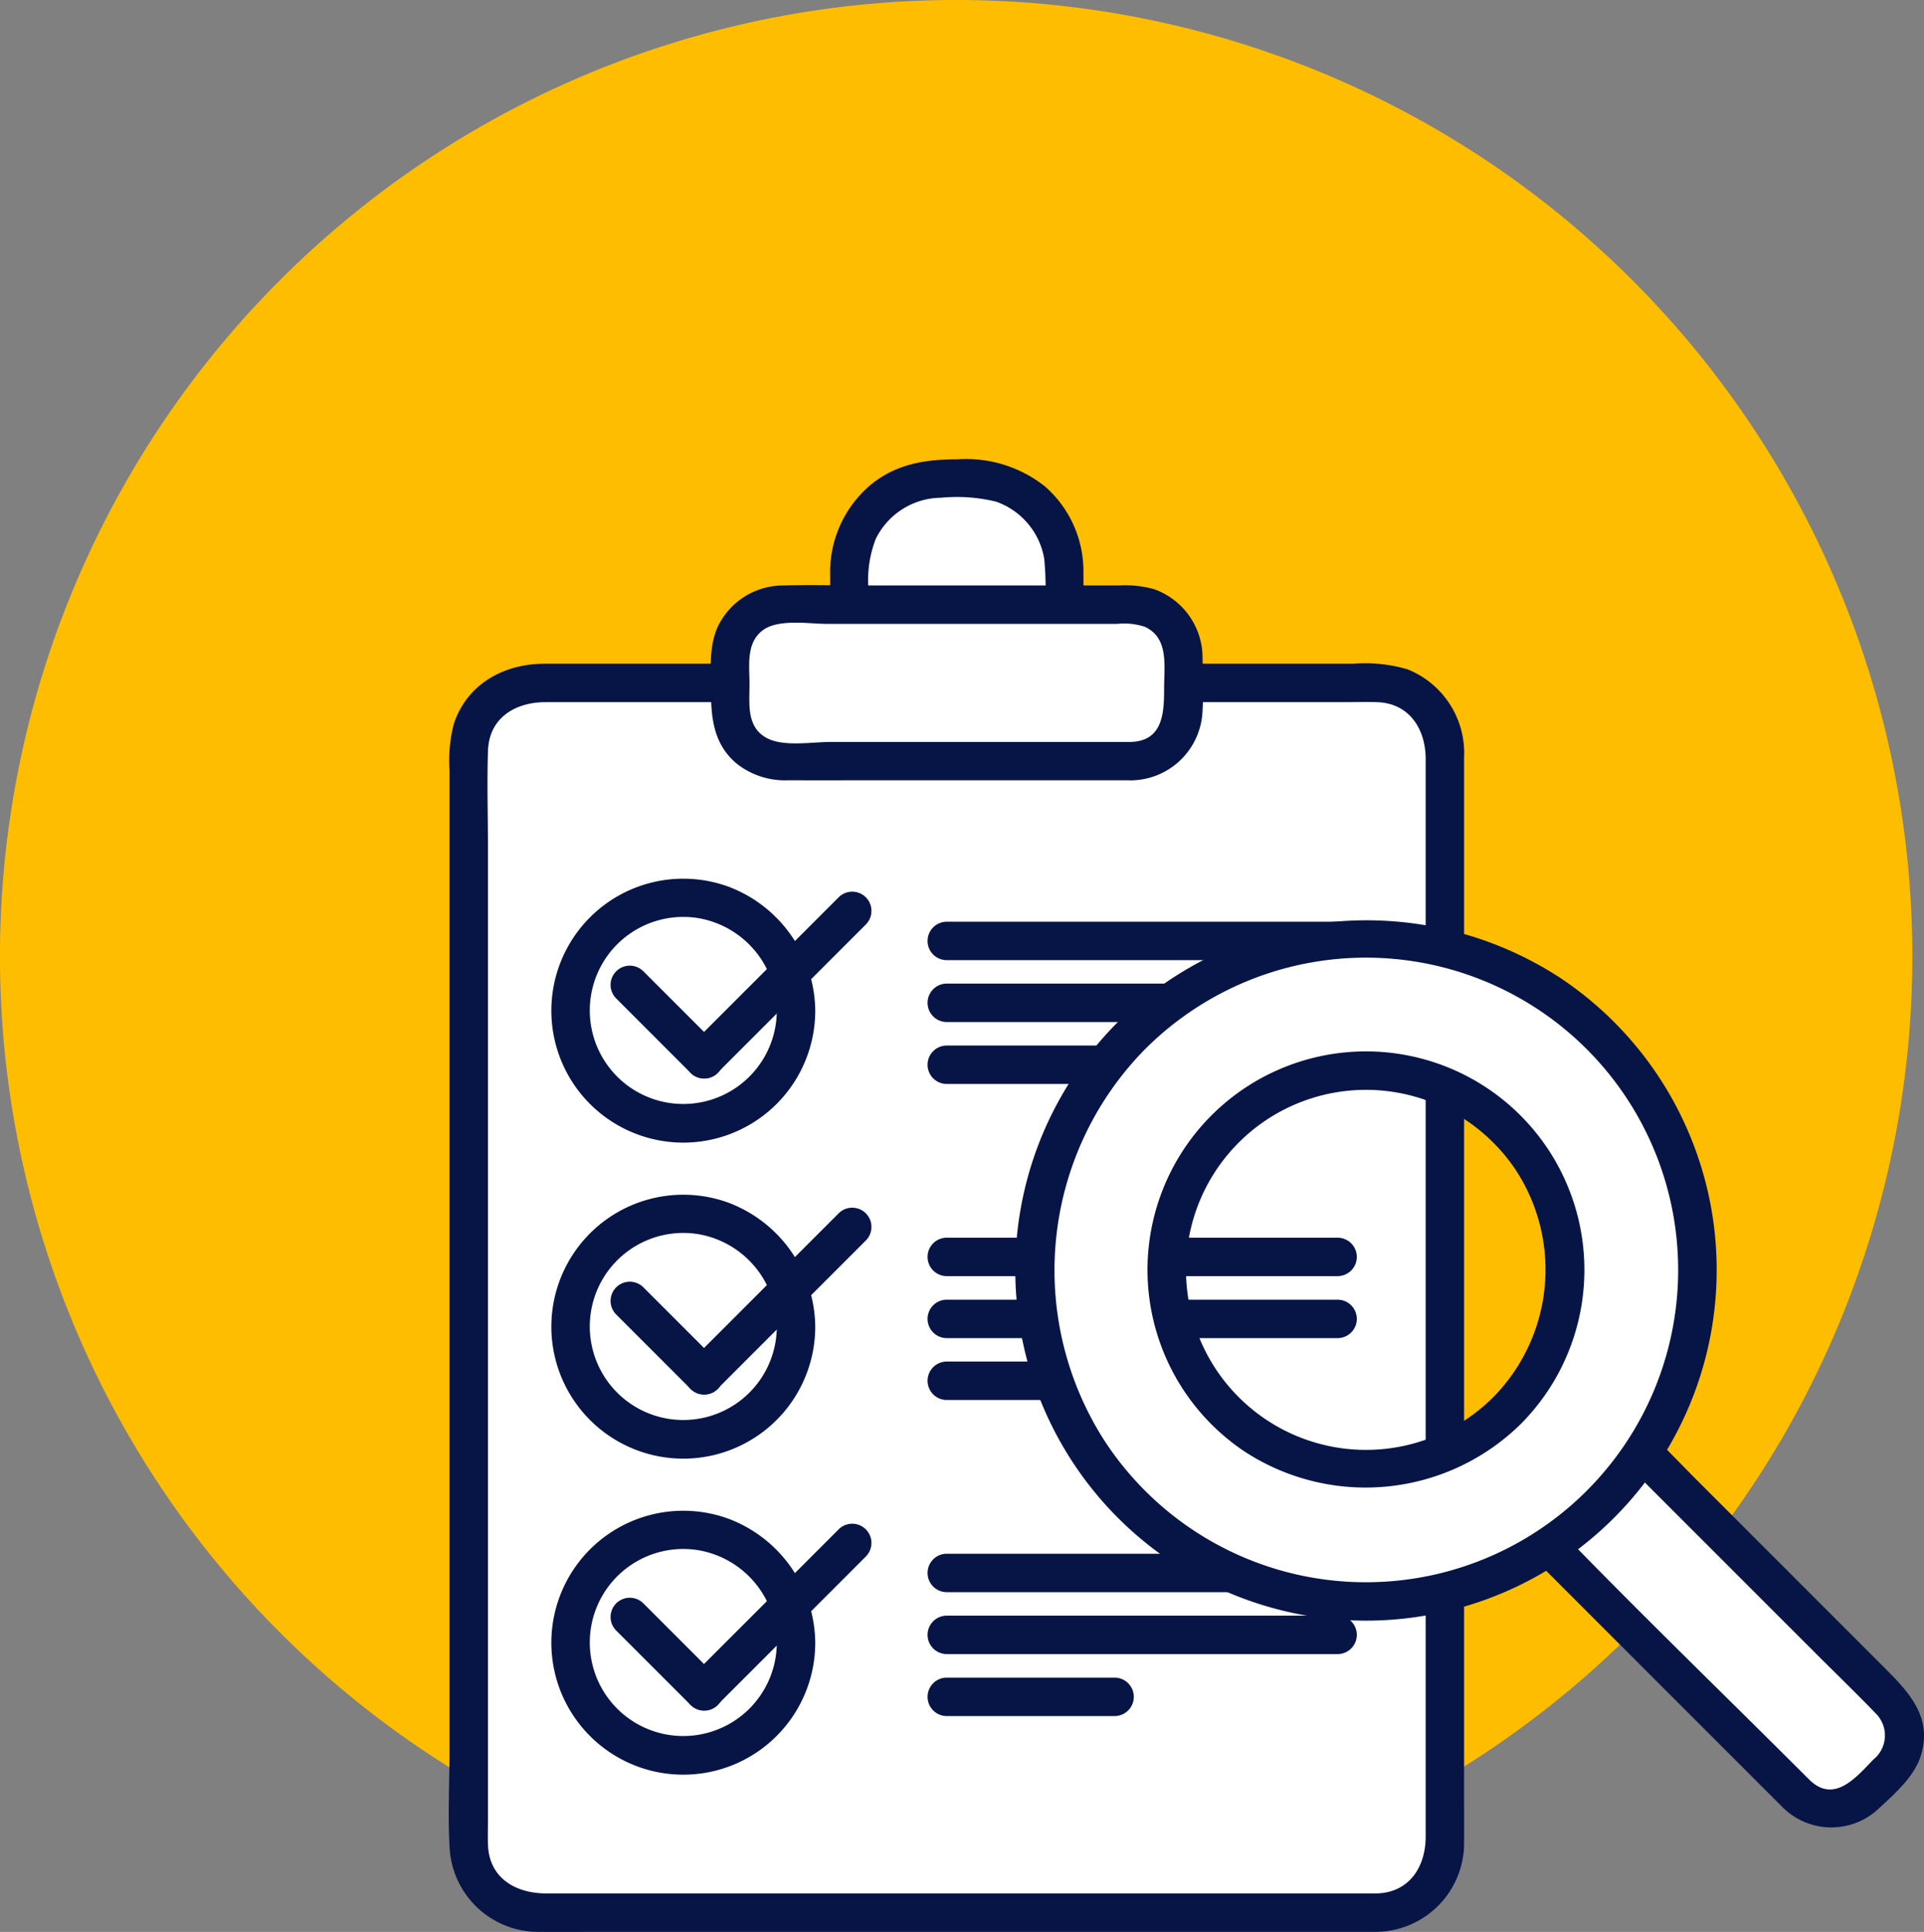
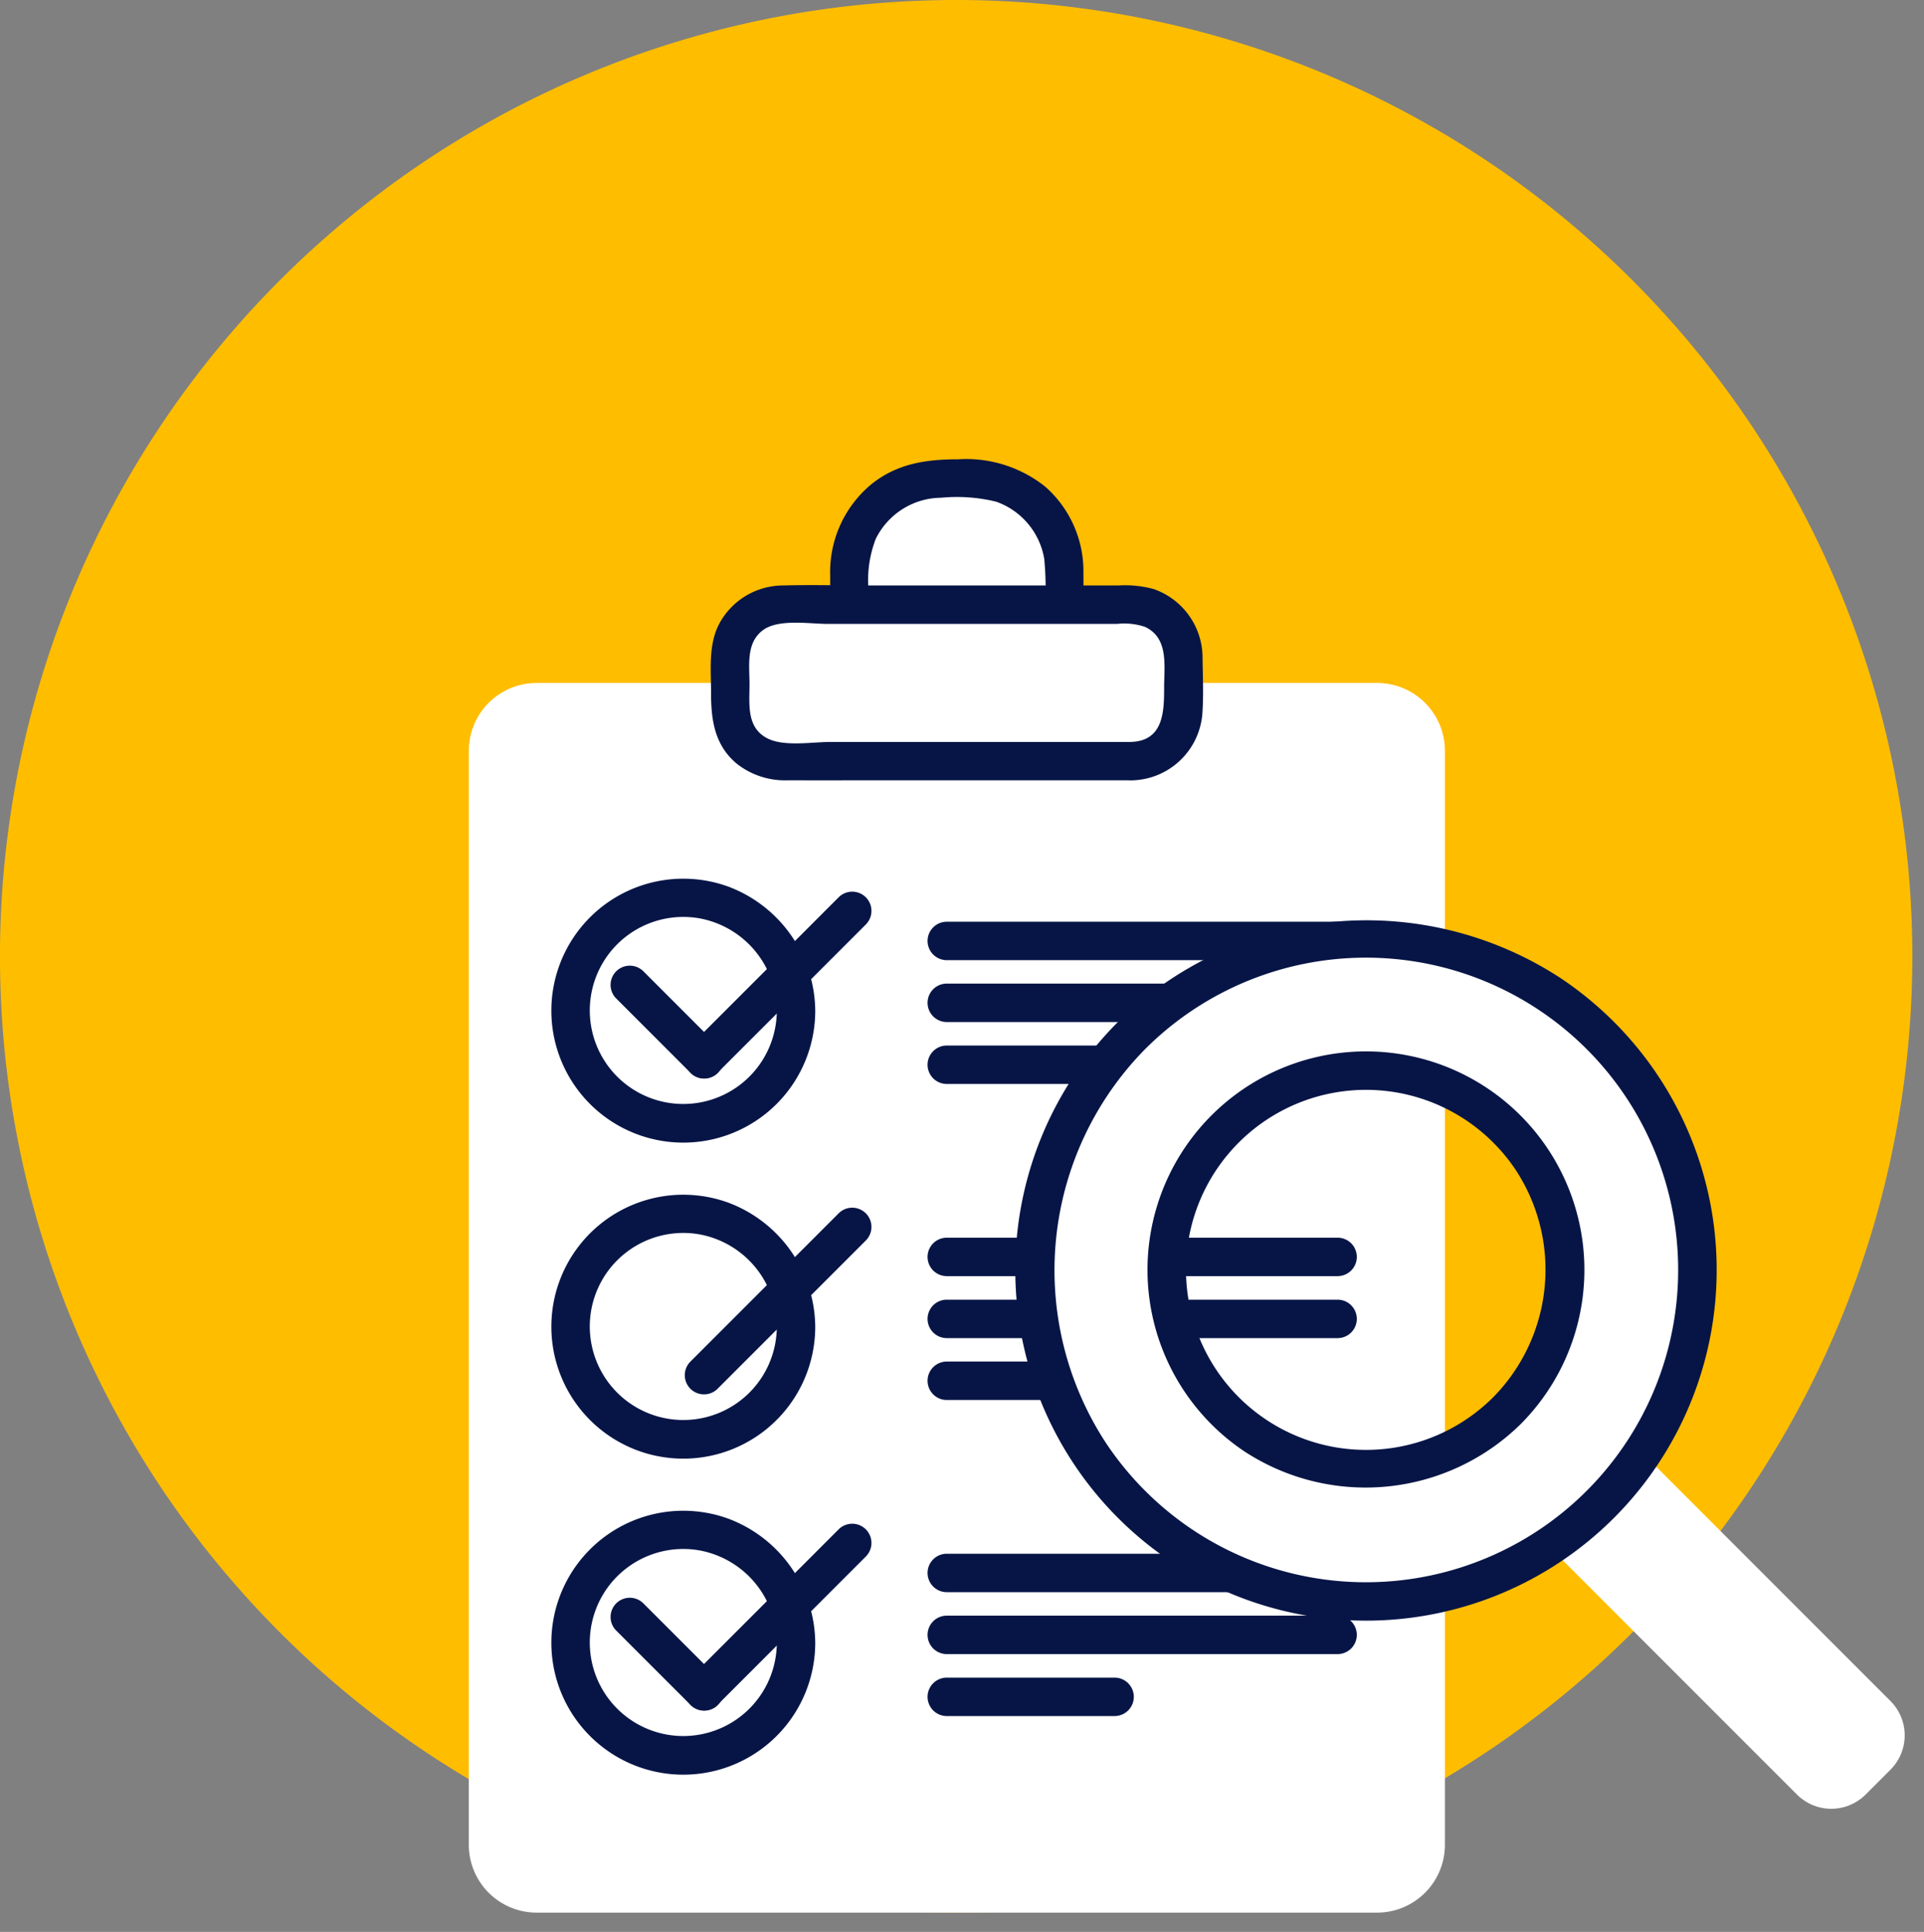
<svg xmlns="http://www.w3.org/2000/svg" id="Group_191" data-name="Group 191" width="150.198" height="150.792" viewBox="0 0 150.198 150.792">
  <rect x="0" y="0" width="150.198" height="150.792" fill="#808080" stroke="none" />
  <path id="Path_429" data-name="Path 429" d="M1577.7,419a74.645,74.645,0,1,1-74.644-74.644A74.644,74.644,0,0,1,1577.7,419" transform="translate(-1428.412 -344.356)" fill="#ffbd00" />
  <path id="Path_430" data-name="Path 430" d="M1568.7,484.434l-20.423-20.422a3.793,3.793,0,0,1,0-5.344l1.957-1.956a3.79,3.79,0,0,1,5.345,0L1576,477.134a3.789,3.789,0,0,1,0,5.344l-1.956,1.956a3.789,3.789,0,0,1-5.344,0" transform="translate(-1428.412 -344.356)" fill="#fff" />
-   <path id="Path_431" data-name="Path 431" d="M1569.764,483.373c-6.762-6.762-13.665-13.407-20.3-20.3a2.365,2.365,0,0,1-.051-3.424c.9-1,2.187-2.649,3.664-2.54,1.452.108,2.818,2.037,3.759,2.979l13.347,13.346c1.543,1.543,3.118,3.059,4.63,4.631a2.414,2.414,0,0,1-.148,3.622c-1.292,1.324-2.989,3.423-4.9,1.682-1.426-1.3-3.554.82-2.121,2.121a5.391,5.391,0,0,0,7.475-.009c1.229-1.14,2.741-2.46,3.247-4.1.941-3.046-1-5.007-2.913-6.924l-14.428-14.428c-1.435-1.435-2.835-2.918-4.31-4.311a5.385,5.385,0,0,0-5.886-1.174,12.039,12.039,0,0,0-3.851,3.328,5.373,5.373,0,0,0,.246,7.2c.338.364.7.7,1.056,1.056l6.2,6.2,13.166,13.165a1.5,1.5,0,0,0,2.121-2.121" transform="translate(-1428.412 -344.356)" fill="#071546" />
  <path id="Path_432" data-name="Path 432" d="M1494.722,394.251v-5.389a7.177,7.177,0,0,1,7.156-7.156h2.458a7.177,7.177,0,0,1,7.156,7.156v5.389a7.177,7.177,0,0,1-7.156,7.156h-2.458a7.177,7.177,0,0,1-7.156-7.156" transform="translate(-1428.412 -344.356)" fill="#fff" />
  <path id="Path_433" data-name="Path 433" d="M1496.222,394.251v-3.728a9.008,9.008,0,0,1,.551-4.093,5.745,5.745,0,0,1,5.105-3.224,12.994,12.994,0,0,1,4.29.306,5.737,5.737,0,0,1,3.764,4.473,25.47,25.47,0,0,1,.06,3.955,13.585,13.585,0,0,1-.265,4.018,5.738,5.738,0,0,1-4.514,3.889,15.877,15.877,0,0,1-2.487.06,8.4,8.4,0,0,1-2.556-.265,5.732,5.732,0,0,1-3.948-5.391c-.037-1.928-3.037-1.934-3,0a8.845,8.845,0,0,0,3.932,7.242c2.023,1.357,4.268,1.414,6.6,1.414a8.717,8.717,0,0,0,9.236-9.055c0-1.618.011-3.235,0-4.853a8.776,8.776,0,0,0-3.013-6.684,9.888,9.888,0,0,0-6.775-2.109c-2.494,0-4.756.33-6.769,1.949a8.9,8.9,0,0,0-3.213,7.106v4.99a1.5,1.5,0,0,0,3,0" transform="translate(-1428.412 -344.356)" fill="#071546" />
  <path id="Path_434" data-name="Path 434" d="M1535.917,493.644H1470.3a5.3,5.3,0,0,1-5.29-5.29v-85.4a5.3,5.3,0,0,1,5.29-5.29h65.62a5.3,5.3,0,0,1,5.29,5.29v85.4a5.3,5.3,0,0,1-5.29,5.29" transform="translate(-1428.412 -344.356)" fill="#fff" />
-   <path id="Path_435" data-name="Path 435" d="M1535.917,492.144h-64.861c-2.343,0-4.459-1.158-4.549-3.8-.025-.726,0-1.457,0-2.183V410.654c0-2.559-.085-5.134,0-7.692.086-2.606,2.163-3.8,4.49-3.8h62.342c.857,0,1.72-.029,2.577,0,2.536.086,3.791,2.126,3.791,4.426v84.129c0,2.3-1.235,4.343-3.79,4.426-1.926.063-1.934,3.063,0,3a6.934,6.934,0,0,0,6.79-7.065c.009-1.127,0-2.253,0-3.381v-77.29c0-1.319,0-2.637,0-3.956a7.029,7.029,0,0,0-4.413-6.85,11.711,11.711,0,0,0-4.269-.439h-63.084c-3.172,0-6.069,1.549-7.11,4.724a11.418,11.418,0,0,0-.324,3.615v76.3c0,2.617-.151,5.283.011,7.9a6.942,6.942,0,0,0,7.134,6.443c1.426.009,2.851,0,4.276,0h60.989a1.5,1.5,0,0,0,0-3" transform="translate(-1428.412 -344.356)" fill="#071546" />
  <path id="Path_436" data-name="Path 436" d="M1516.741,403.77h-27.268a4.062,4.062,0,0,1-4.05-4.049v-4.115a4.062,4.062,0,0,1,4.05-4.049h27.268a4.061,4.061,0,0,1,4.049,4.049v4.115a4.061,4.061,0,0,1-4.049,4.049" transform="translate(-1428.412 -344.356)" fill="#fff" />
  <path id="Path_437" data-name="Path 437" d="M1516.741,402.27h-23.555c-1.389,0-3.606.389-4.9-.3-1.615-.854-1.363-2.657-1.363-4.187,0-1.477-.3-3.278,1.081-4.264,1.221-.872,3.612-.466,5.006-.466h22.613a5.109,5.109,0,0,1,2.182.235c1.862.874,1.485,3.056,1.485,4.74,0,1.886-.053,4.131-2.549,4.238-1.923.083-1.934,3.083,0,3a5.647,5.647,0,0,0,5.534-5.2c.1-1.418.038-2.878.015-4.3a5.683,5.683,0,0,0-3.811-5.431,8.515,8.515,0,0,0-2.751-.282h-19.769c-2.124,0-4.257-.063-6.379,0a5.671,5.671,0,0,0-5.1,3.144c-.776,1.63-.558,3.547-.558,5.3,0,2.081.292,4.037,2,5.462a6.08,6.08,0,0,0,4.04,1.3c2.52.011,5.041,0,7.561,0h19.22a1.5,1.5,0,0,0,0-3" transform="translate(-1428.412 -344.356)" fill="#071546" />
  <path id="Path_438" data-name="Path 438" d="M1490.554,423.239a8.8,8.8,0,1,1-8.8-8.8,8.8,8.8,0,0,1,8.8,8.8" transform="translate(-1428.412 -344.356)" fill="#fff" />
  <path id="Path_439" data-name="Path 439" d="M1489.054,423.239a7.3,7.3,0,1,1-6.016-7.2,7.371,7.371,0,0,1,6.016,7.2,1.5,1.5,0,0,0,3,0,10.453,10.453,0,0,0-6.748-9.666,10.3,10.3,0,1,0,6.748,9.666,1.5,1.5,0,0,0-3,0" transform="translate(-1428.412 -344.356)" fill="#071546" />
  <path id="Path_440" data-name="Path 440" d="M1493.9,414.375l-10.146,10.146-1.444,1.444a1.5,1.5,0,0,0,2.122,2.121l10.145-10.146q.723-.721,1.444-1.444a1.5,1.5,0,0,0-2.121-2.121" transform="translate(-1428.412 -344.356)" fill="#071546" />
  <path id="Path_441" data-name="Path 441" d="M1484.433,425.964l-5.073-5.073q-.36-.361-.722-.722a1.5,1.5,0,0,0-2.121,2.122l5.073,5.072q.36.361.722.722a1.5,1.5,0,1,0,2.121-2.121" transform="translate(-1428.412 -344.356)" fill="#071546" />
  <line id="Line_11" data-name="Line 11" x2="30.509" transform="translate(73.911 73.439)" fill="#fff" />
  <path id="Path_442" data-name="Path 442" d="M1502.323,419.3h30.509a1.5,1.5,0,0,0,0-3h-30.509a1.5,1.5,0,0,0,0,3" transform="translate(-1428.412 -344.356)" fill="#071546" />
  <line id="Line_12" data-name="Line 12" x2="30.509" transform="translate(73.911 78.273)" fill="#fff" />
  <path id="Path_443" data-name="Path 443" d="M1502.323,424.129h30.509a1.5,1.5,0,0,0,0-3h-30.509a1.5,1.5,0,0,0,0,3" transform="translate(-1428.412 -344.356)" fill="#071546" />
  <line id="Line_13" data-name="Line 13" x2="13.101" transform="translate(73.911 83.107)" fill="#fff" />
  <path id="Path_444" data-name="Path 444" d="M1502.323,428.963h13.1a1.5,1.5,0,0,0,0-3h-13.1a1.5,1.5,0,0,0,0,3" transform="translate(-1428.412 -344.356)" fill="#071546" />
  <path id="Path_445" data-name="Path 445" d="M1490.554,447.906a8.8,8.8,0,1,1-8.8-8.8,8.8,8.8,0,0,1,8.8,8.8" transform="translate(-1428.412 -344.356)" fill="#fff" />
  <path id="Path_446" data-name="Path 446" d="M1489.054,447.906a7.3,7.3,0,1,1-6.016-7.2,7.371,7.371,0,0,1,6.016,7.2,1.5,1.5,0,0,0,3,0,10.453,10.453,0,0,0-6.748-9.666,10.3,10.3,0,1,0,6.748,9.666,1.5,1.5,0,0,0-3,0" transform="translate(-1428.412 -344.356)" fill="#071546" />
  <path id="Path_447" data-name="Path 447" d="M1493.9,439.042l-10.146,10.146-1.444,1.444a1.5,1.5,0,0,0,2.122,2.121l10.145-10.146q.723-.721,1.444-1.444a1.5,1.5,0,0,0-2.121-2.121" transform="translate(-1428.412 -344.356)" fill="#071546" />
-   <path id="Path_448" data-name="Path 448" d="M1484.433,450.631l-5.073-5.073q-.36-.362-.722-.722a1.5,1.5,0,0,0-2.121,2.122l5.073,5.072q.36.361.722.722a1.5,1.5,0,1,0,2.121-2.121" transform="translate(-1428.412 -344.356)" fill="#071546" />
  <line id="Line_14" data-name="Line 14" x2="30.509" transform="translate(73.911 98.106)" fill="#fff" />
  <path id="Path_449" data-name="Path 449" d="M1502.323,443.962h30.509a1.5,1.5,0,0,0,0-3h-30.509a1.5,1.5,0,0,0,0,3" transform="translate(-1428.412 -344.356)" fill="#071546" />
  <line id="Line_15" data-name="Line 15" x2="30.509" transform="translate(73.911 102.94)" fill="#fff" />
  <path id="Path_450" data-name="Path 450" d="M1502.323,448.8h30.509a1.5,1.5,0,0,0,0-3h-30.509a1.5,1.5,0,0,0,0,3" transform="translate(-1428.412 -344.356)" fill="#071546" />
  <line id="Line_16" data-name="Line 16" x2="13.101" transform="translate(73.911 107.774)" fill="#fff" />
  <path id="Path_451" data-name="Path 451" d="M1502.323,453.63h13.1a1.5,1.5,0,0,0,0-3h-13.1a1.5,1.5,0,0,0,0,3" transform="translate(-1428.412 -344.356)" fill="#071546" />
  <path id="Path_452" data-name="Path 452" d="M1490.554,472.573a8.8,8.8,0,1,1-8.8-8.8,8.8,8.8,0,0,1,8.8,8.8" transform="translate(-1428.412 -344.356)" fill="#fff" />
  <path id="Path_453" data-name="Path 453" d="M1489.054,472.573a7.3,7.3,0,1,1-6.016-7.2,7.371,7.371,0,0,1,6.016,7.2,1.5,1.5,0,0,0,3,0,10.453,10.453,0,0,0-6.748-9.666,10.3,10.3,0,1,0,6.748,9.666,1.5,1.5,0,0,0-3,0" transform="translate(-1428.412 -344.356)" fill="#071546" />
  <path id="Path_454" data-name="Path 454" d="M1493.9,463.709l-10.146,10.146-1.444,1.444a1.5,1.5,0,0,0,2.122,2.121l10.145-10.146q.723-.721,1.444-1.444a1.5,1.5,0,0,0-2.121-2.121" transform="translate(-1428.412 -344.356)" fill="#071546" />
  <path id="Path_455" data-name="Path 455" d="M1484.433,475.3l-5.073-5.073q-.36-.361-.722-.722a1.5,1.5,0,0,0-2.121,2.122l5.073,5.072q.36.361.722.722a1.5,1.5,0,1,0,2.121-2.121" transform="translate(-1428.412 -344.356)" fill="#071546" />
-   <line id="Line_17" data-name="Line 17" x2="30.509" transform="translate(73.911 122.773)" fill="#fff" />
  <path id="Path_456" data-name="Path 456" d="M1502.323,468.63h30.509a1.5,1.5,0,0,0,0-3h-30.509a1.5,1.5,0,0,0,0,3" transform="translate(-1428.412 -344.356)" fill="#071546" />
  <line id="Line_18" data-name="Line 18" x2="30.509" transform="translate(73.911 127.607)" fill="#fff" />
  <path id="Path_457" data-name="Path 457" d="M1502.323,473.463h30.509a1.5,1.5,0,0,0,0-3h-30.509a1.5,1.5,0,0,0,0,3" transform="translate(-1428.412 -344.356)" fill="#071546" />
  <line id="Line_19" data-name="Line 19" x2="13.101" transform="translate(73.911 132.441)" fill="#fff" />
  <path id="Path_458" data-name="Path 458" d="M1502.323,478.3h13.1a1.5,1.5,0,0,0,0-3h-13.1a1.5,1.5,0,0,0,0,3" transform="translate(-1428.412 -344.356)" fill="#071546" />
  <path id="Path_459" data-name="Path 459" d="M1516.749,425.179a25.875,25.875,0,1,0,36.593,0,25.876,25.876,0,0,0-36.593,0m29.293,29.293a15.551,15.551,0,1,1,0-21.992,15.55,15.55,0,0,1,0,21.992" transform="translate(-1428.412 -344.356)" fill="#fff" />
  <path id="Path_460" data-name="Path 460" d="M1515.689,424.119a27.377,27.377,0,1,0,34.5-3.452,27.694,27.694,0,0,0-34.5,3.452c-1.377,1.358.745,3.479,2.121,2.121a24.376,24.376,0,1,1-3.08,30.716,24.608,24.608,0,0,1,3.08-30.716c1.357-1.376-.763-3.5-2.121-2.121" transform="translate(-1428.412 -344.356)" fill="#071546" />
  <path id="Path_461" data-name="Path 461" d="M1544.982,453.412a14.051,14.051,0,1,1,1.78-17.7,14.188,14.188,0,0,1-1.78,17.7c-1.352,1.38.767,3.5,2.121,2.121a17.053,17.053,0,1,0-21.6,2.074,17.272,17.272,0,0,0,21.6-2.074c1.382-1.353-.74-3.474-2.121-2.121" transform="translate(-1428.412 -344.356)" fill="#071546" />
</svg>